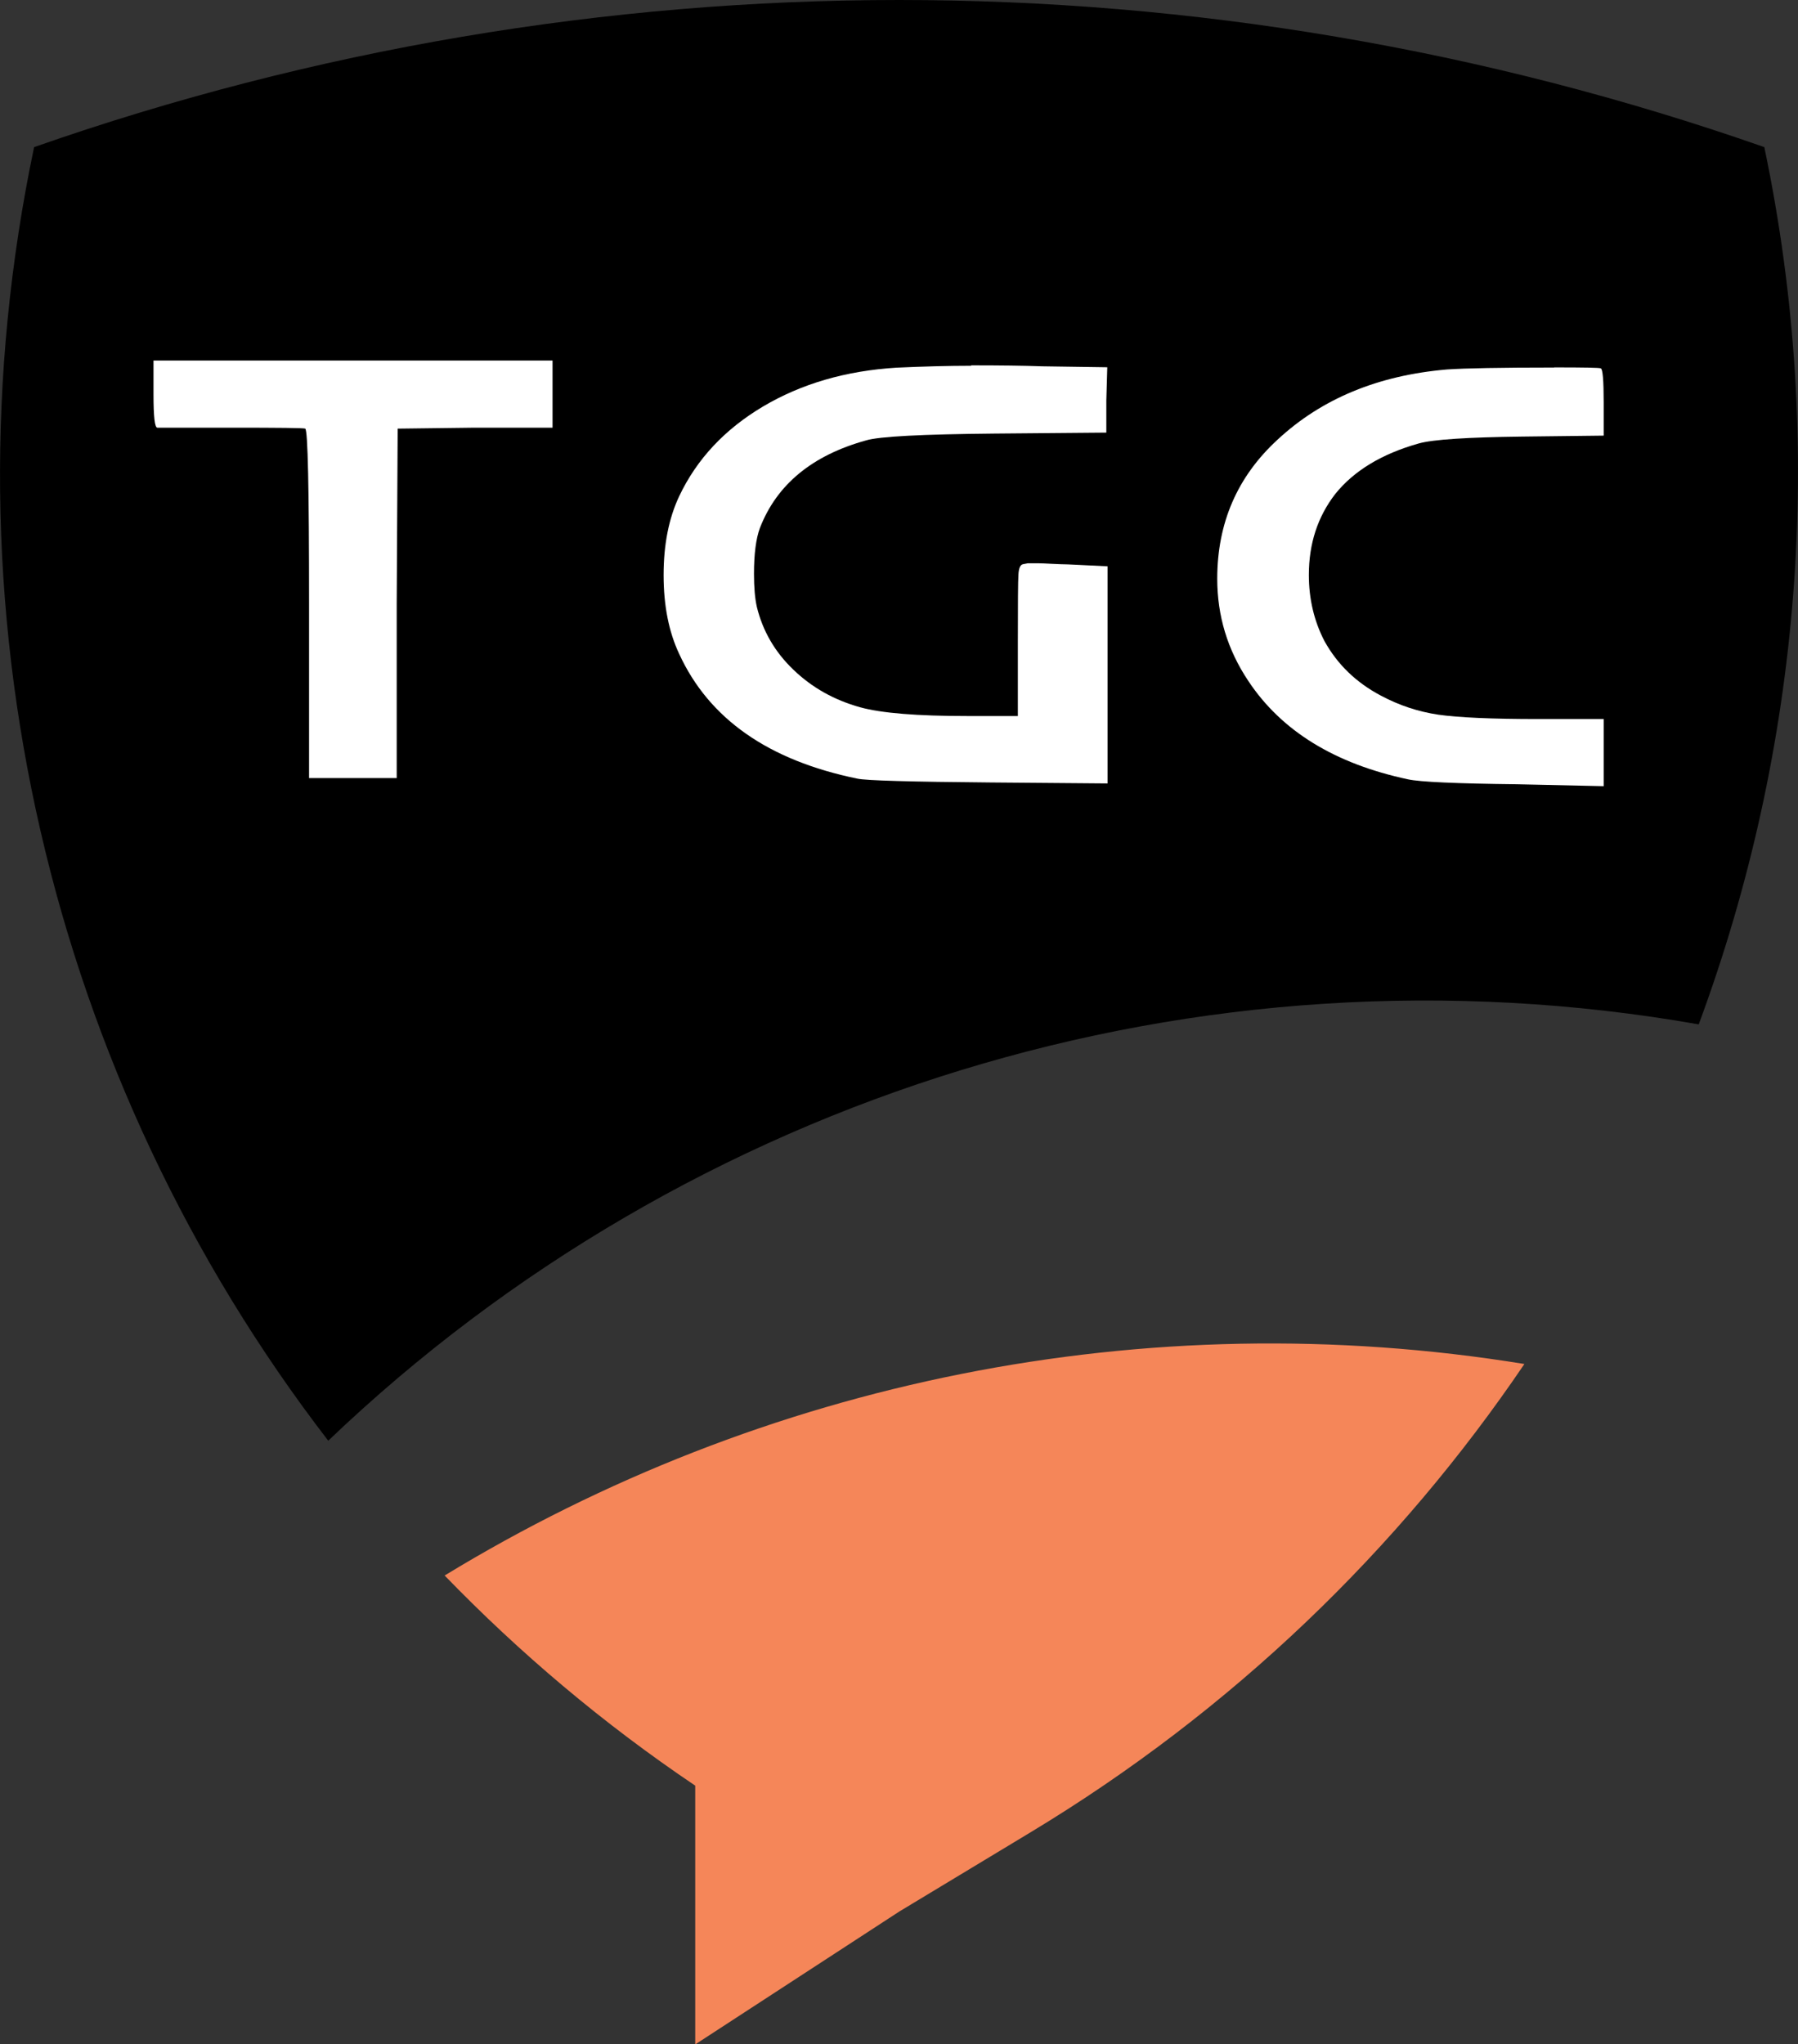
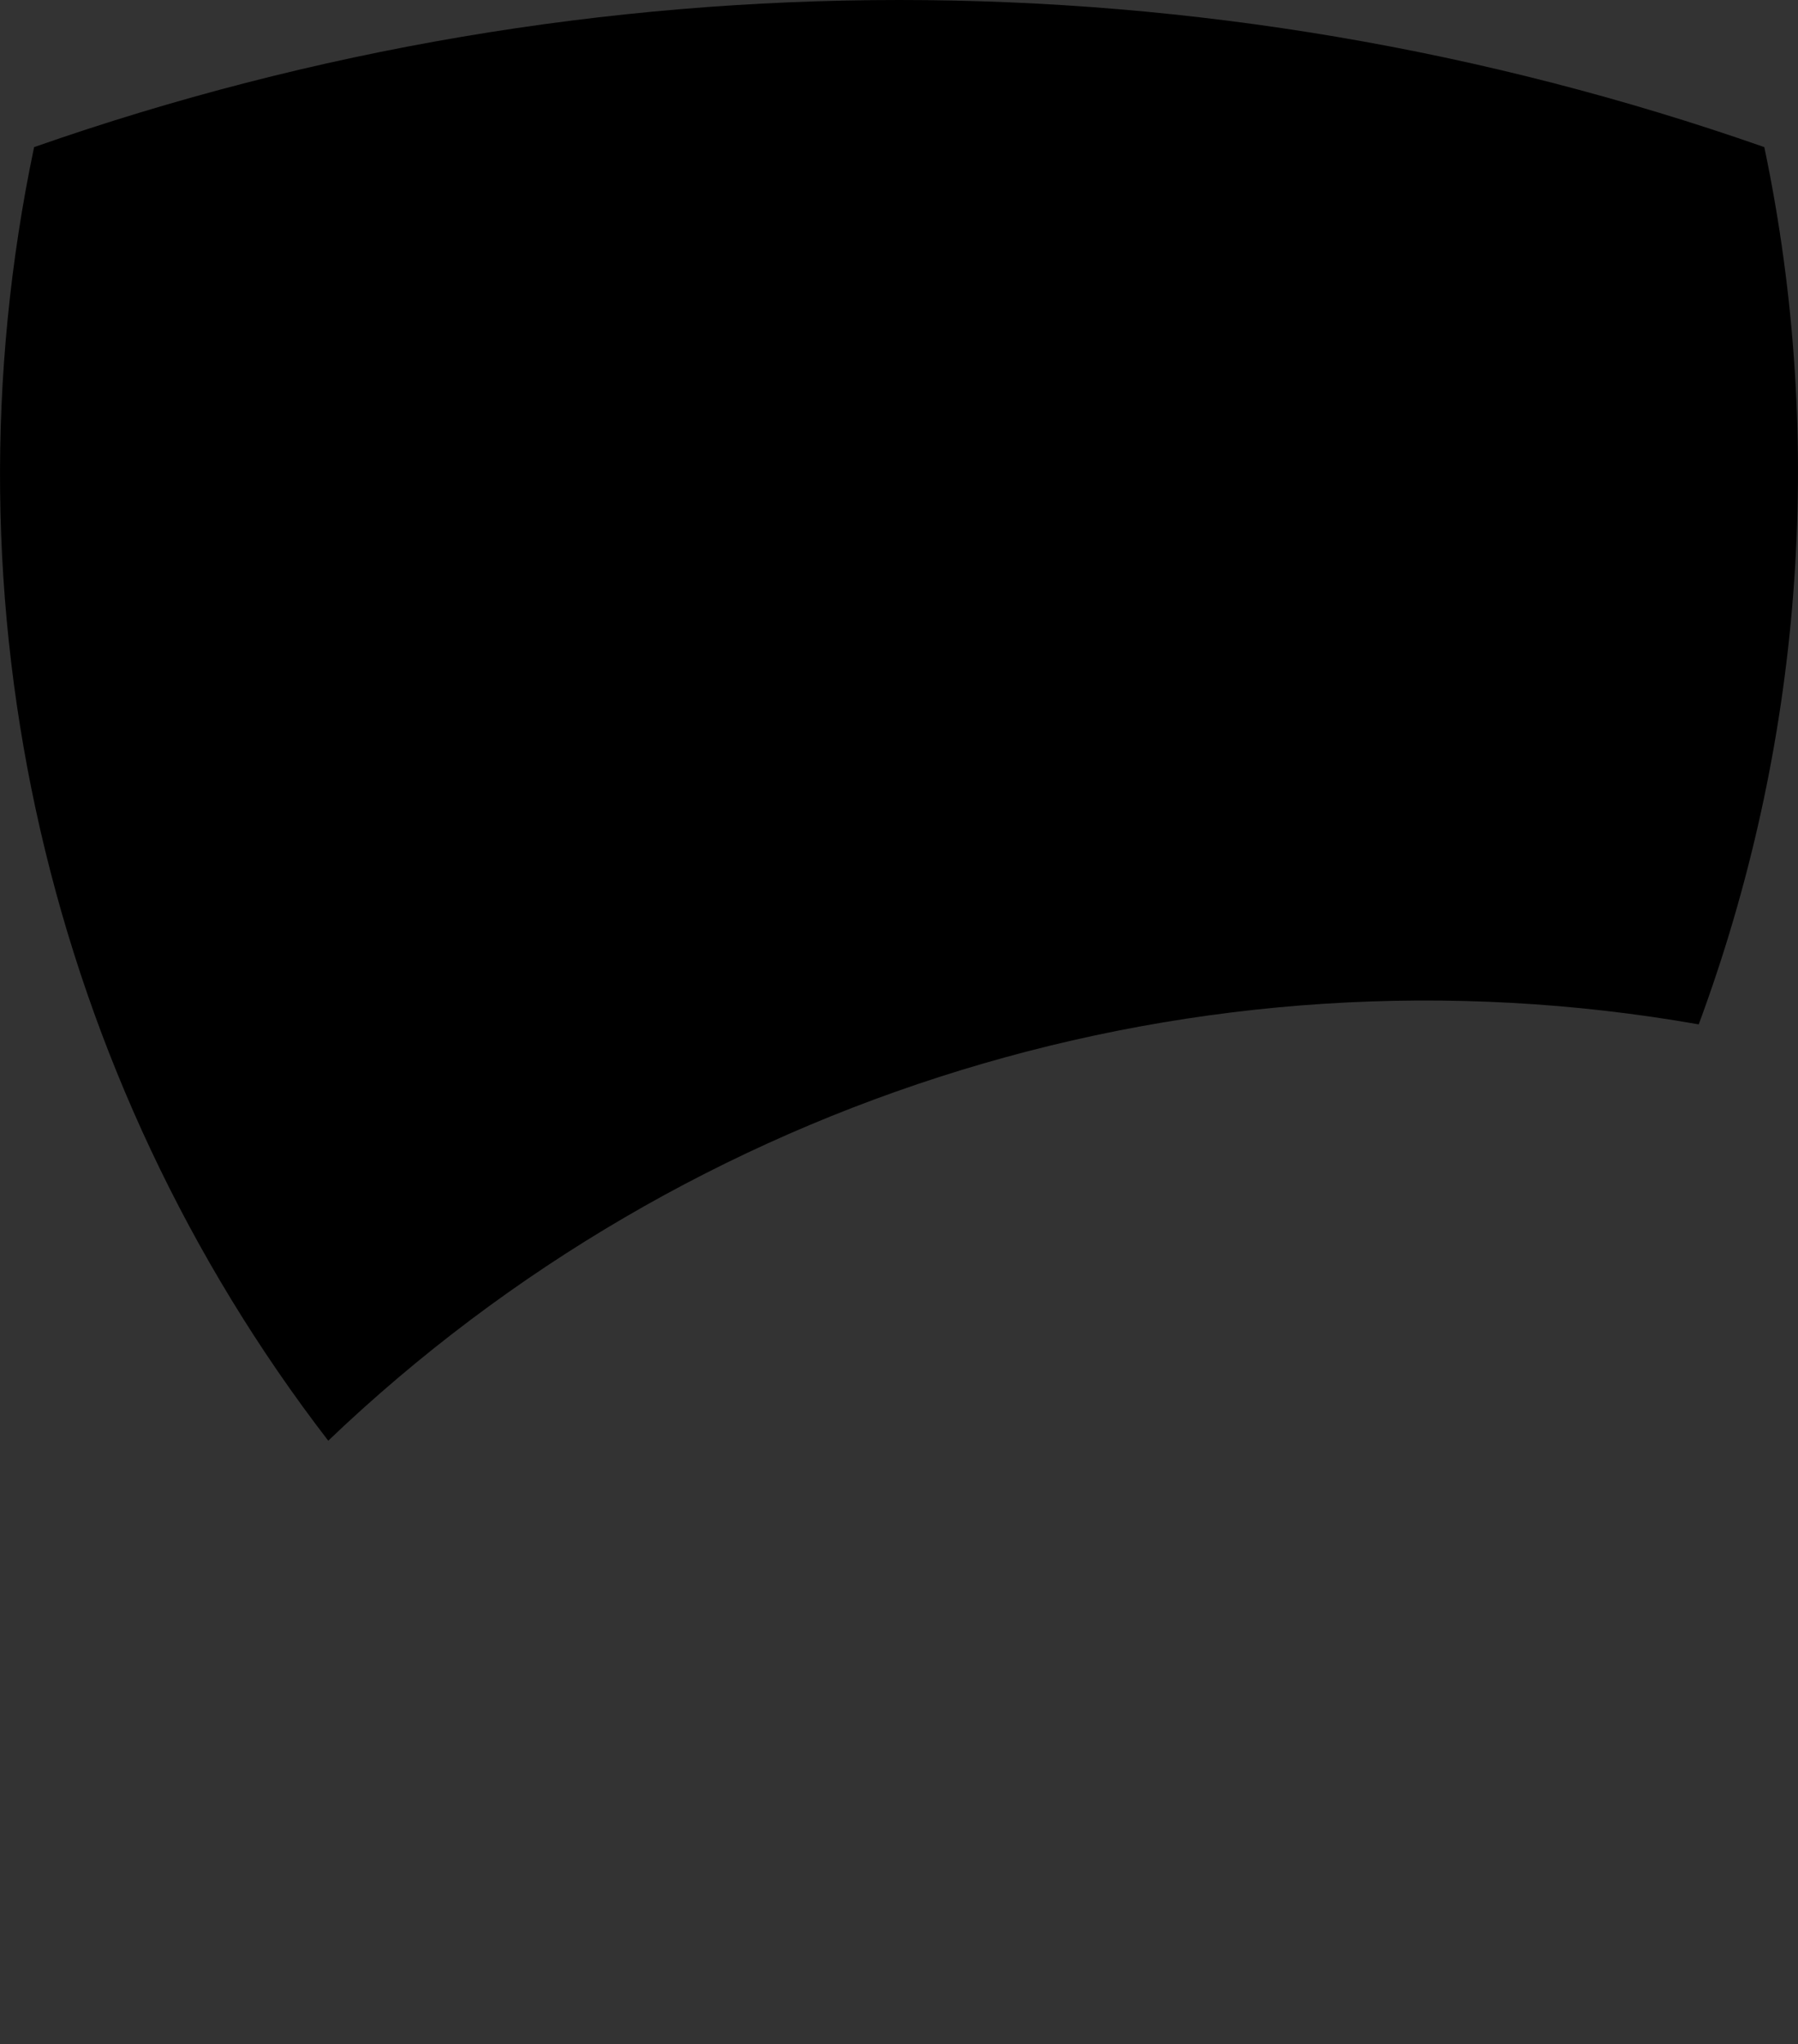
<svg xmlns="http://www.w3.org/2000/svg" id="Layer_2" data-name="Layer 2" viewBox="0 0 131.3 149.23">
  <rect x="0" y="0" width="131.3" height="149.23" fill="#333333" stroke="none" />
  <defs>
    <style>
      .cls-1 {
        fill: #fff;
      }

      .cls-2 {
        fill: #f58659;
      }
    </style>
  </defs>
  <g id="Layer_1-2" data-name="Layer 1">
    <g>
-       <path class="cls-2" d="m32.47,115.01c5.47,5.65,11.57,10.81,18.3,15.34v18.89l14.9-9.7,9.58-5.78c14.76-8.9,26.9-20.66,36.07-34.19-27.73-4.51-55.64,1.3-78.85,15.44Z" />
      <path d="m124.05,74.78c7.46-20.14,9.35-42.32,4.79-64.04h0C87.94-3.58,43.39-3.58,2.49,10.74h0c-7.04,33.5,1.09,67.96,21.48,94.43,26.37-25.2,63.54-36.82,100.09-30.39Z" />
    </g>
    <g>
-       <path class="cls-1" d="m11.21,26.32h29.14v4.9h-5.69l-5.62.07-.07,12.72v12.79h-6.4v-12.72c0-8.43-.09-12.7-.28-12.79-.09-.05-1.9-.07-5.4-.07h-5.4c-.19,0-.28-.81-.28-2.42v-2.49Z" />
-       <path class="cls-1" d="m70.91,26.67c2.08,0,3.81.02,5.19.07l4.76.07-.07,2.42v2.35l-8.17.07c-5.31.05-8.43.21-9.38.5-3.93,1.09-6.52,3.22-7.75,6.4-.28.76-.43,1.87-.43,3.34,0,1,.07,1.8.21,2.42.43,1.75,1.31,3.28,2.67,4.58,1.35,1.3,2.97,2.21,4.87,2.74,1.56.43,4.17.64,7.82.64h3.7v-5.47c0-2.75.01-4.36.04-4.83.02-.47.13-.73.32-.78l.36-.07h.78c.19,0,.52.01,1,.04.47.02.85.04,1.14.04l2.91.14v15.85l-8.53-.07c-5.88-.05-9.12-.14-9.74-.28-6.49-1.33-10.83-4.36-13.01-9.1-.76-1.61-1.14-3.53-1.14-5.76s.38-4.15,1.14-5.76c1.28-2.7,3.32-4.88,6.11-6.54,2.8-1.66,6.04-2.61,9.74-2.84,1.99-.09,3.81-.14,5.47-.14Z" />
-       <path class="cls-1" d="m113.49,26.82c2.18,0,3.32.02,3.41.07.14.05.21.88.21,2.49v2.42l-5.97.07c-3.98.05-6.49.21-7.53.5-2.7.76-4.74,1.99-6.11,3.7-1.28,1.66-1.92,3.62-1.92,5.9,0,1.75.38,3.36,1.14,4.83.95,1.71,2.32,3.03,4.12,3.98,1.33.71,2.72,1.17,4.19,1.39,1.47.21,3.91.32,7.32.32h4.76v4.9l-6.33-.14c-4.45-.05-7.11-.17-7.96-.36-5.35-1.14-9.24-3.53-11.66-7.18-1.52-2.27-2.27-4.76-2.27-7.46,0-4.08,1.47-7.46,4.41-10.16,3.22-2.99,7.34-4.69,12.37-5.12,1.33-.09,3.93-.14,7.82-.14Z" />
-     </g>
+       </g>
  </g>
</svg>